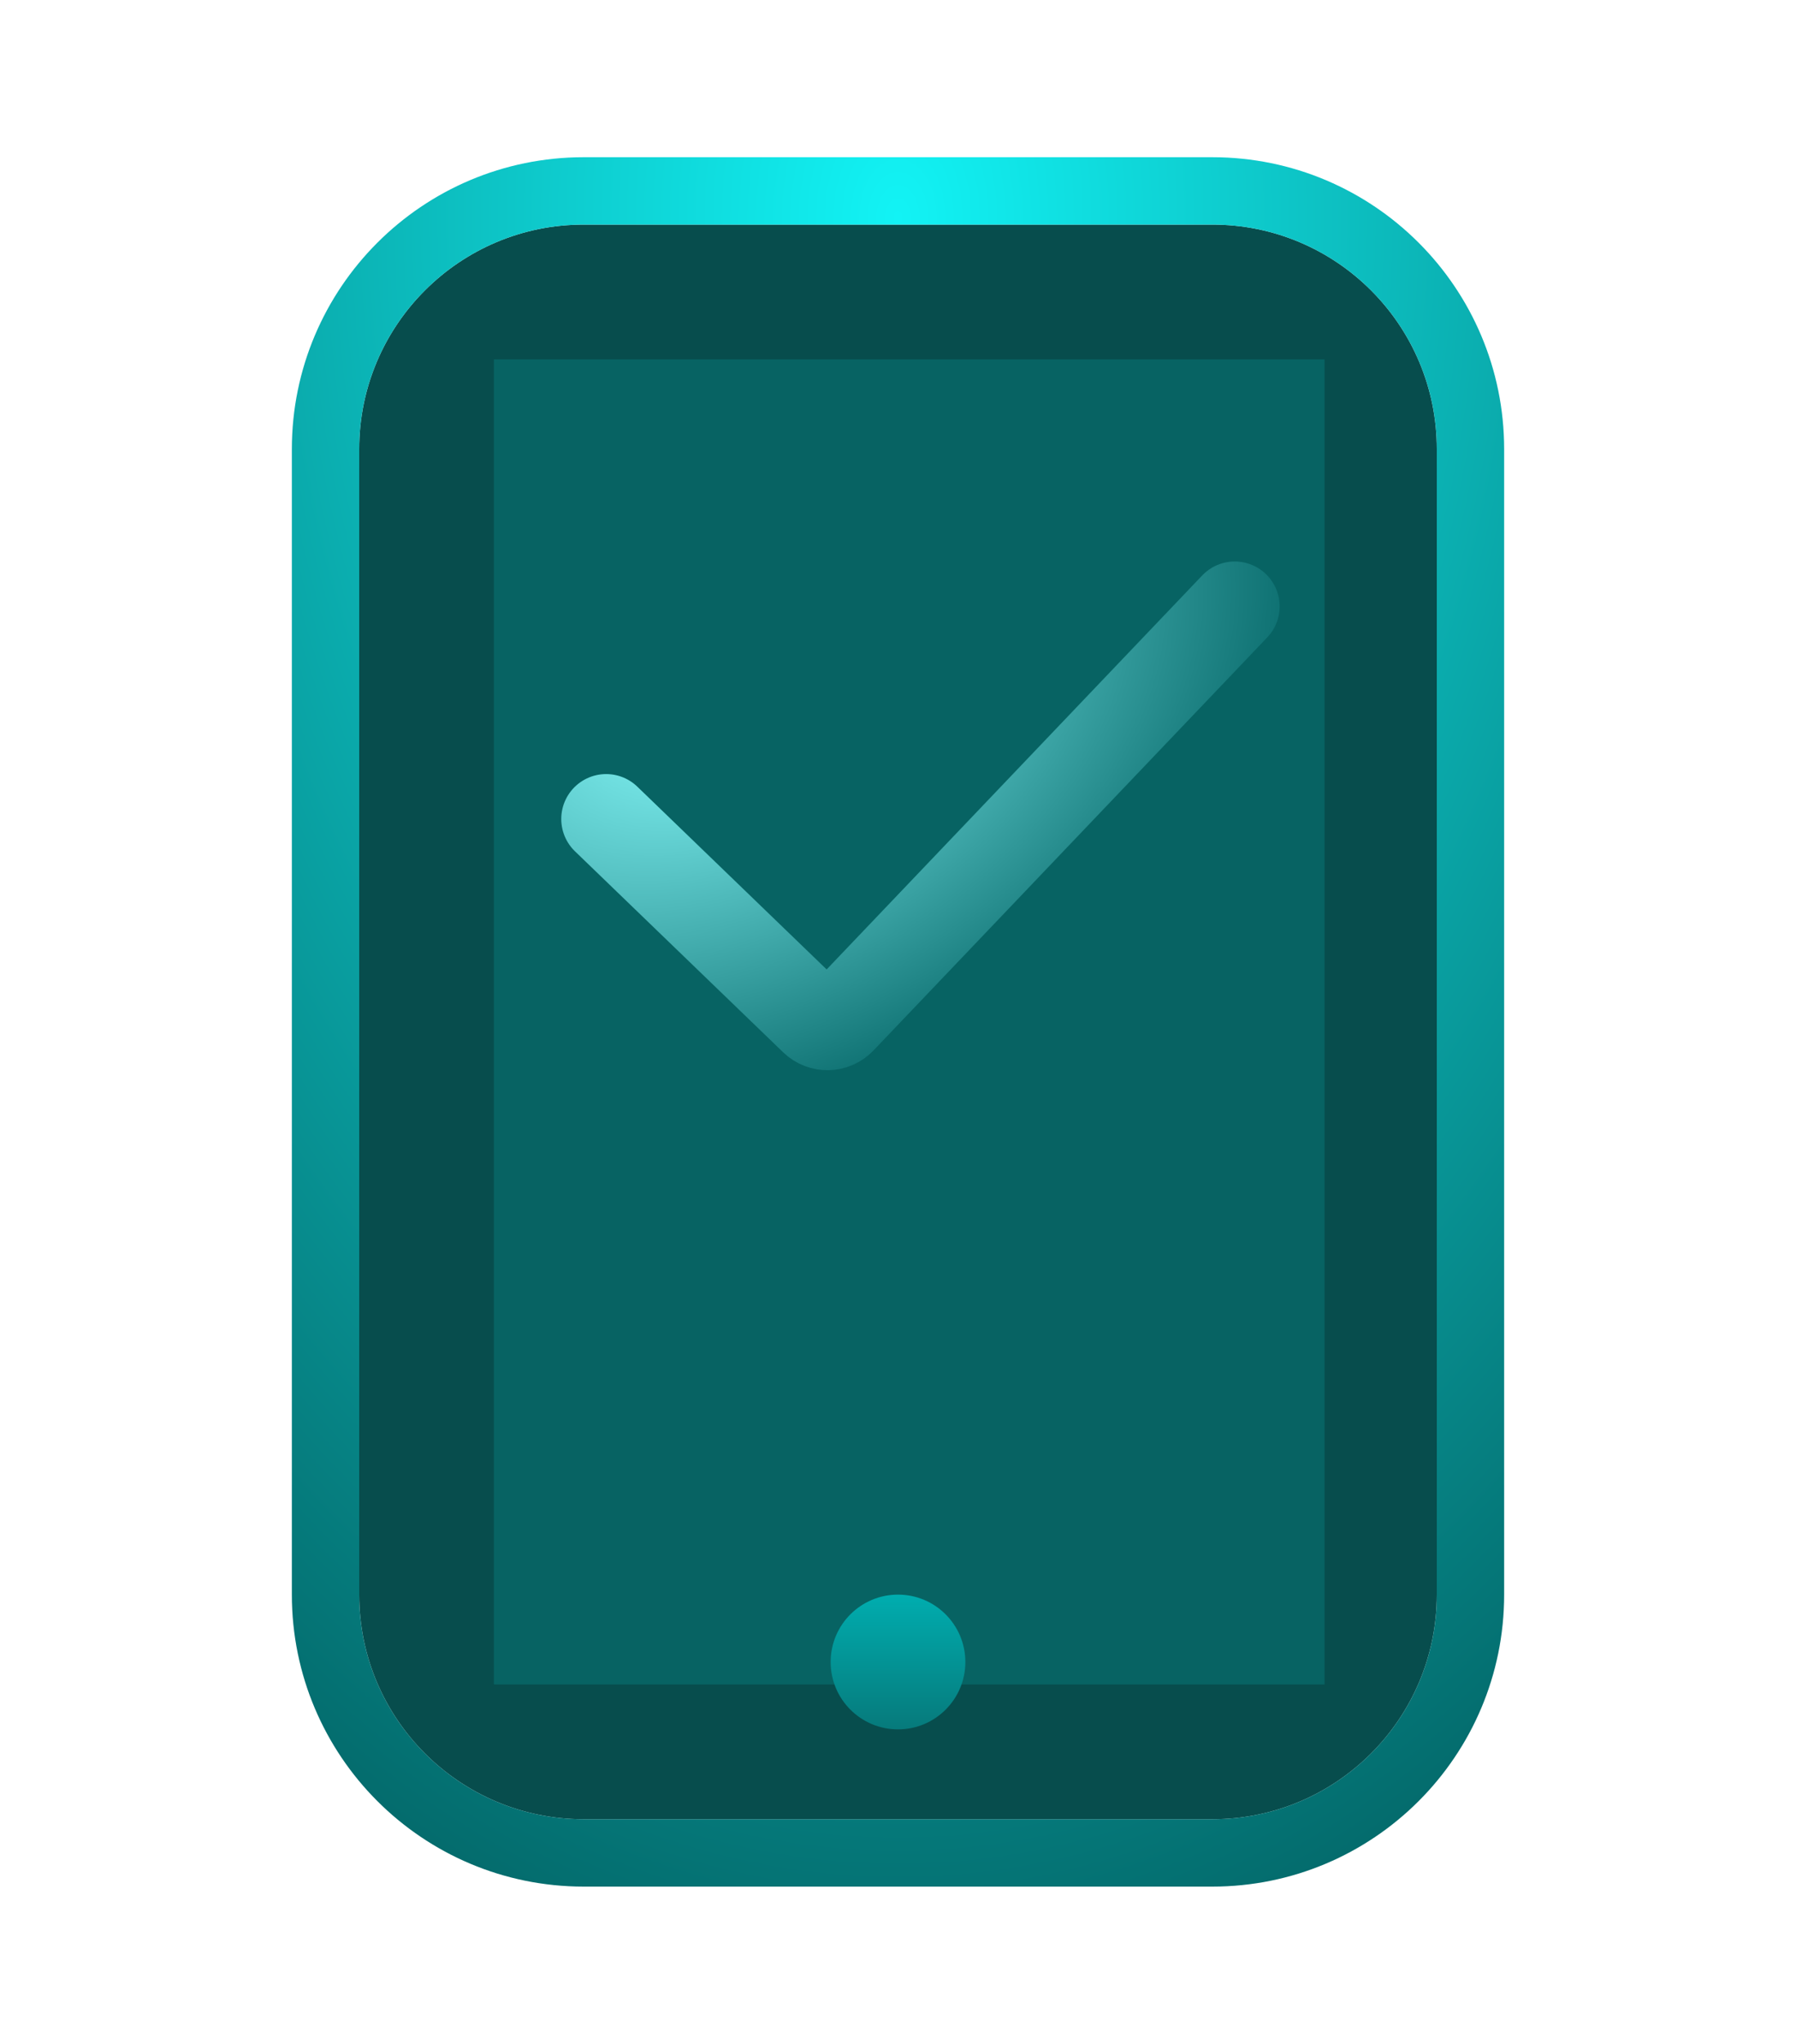
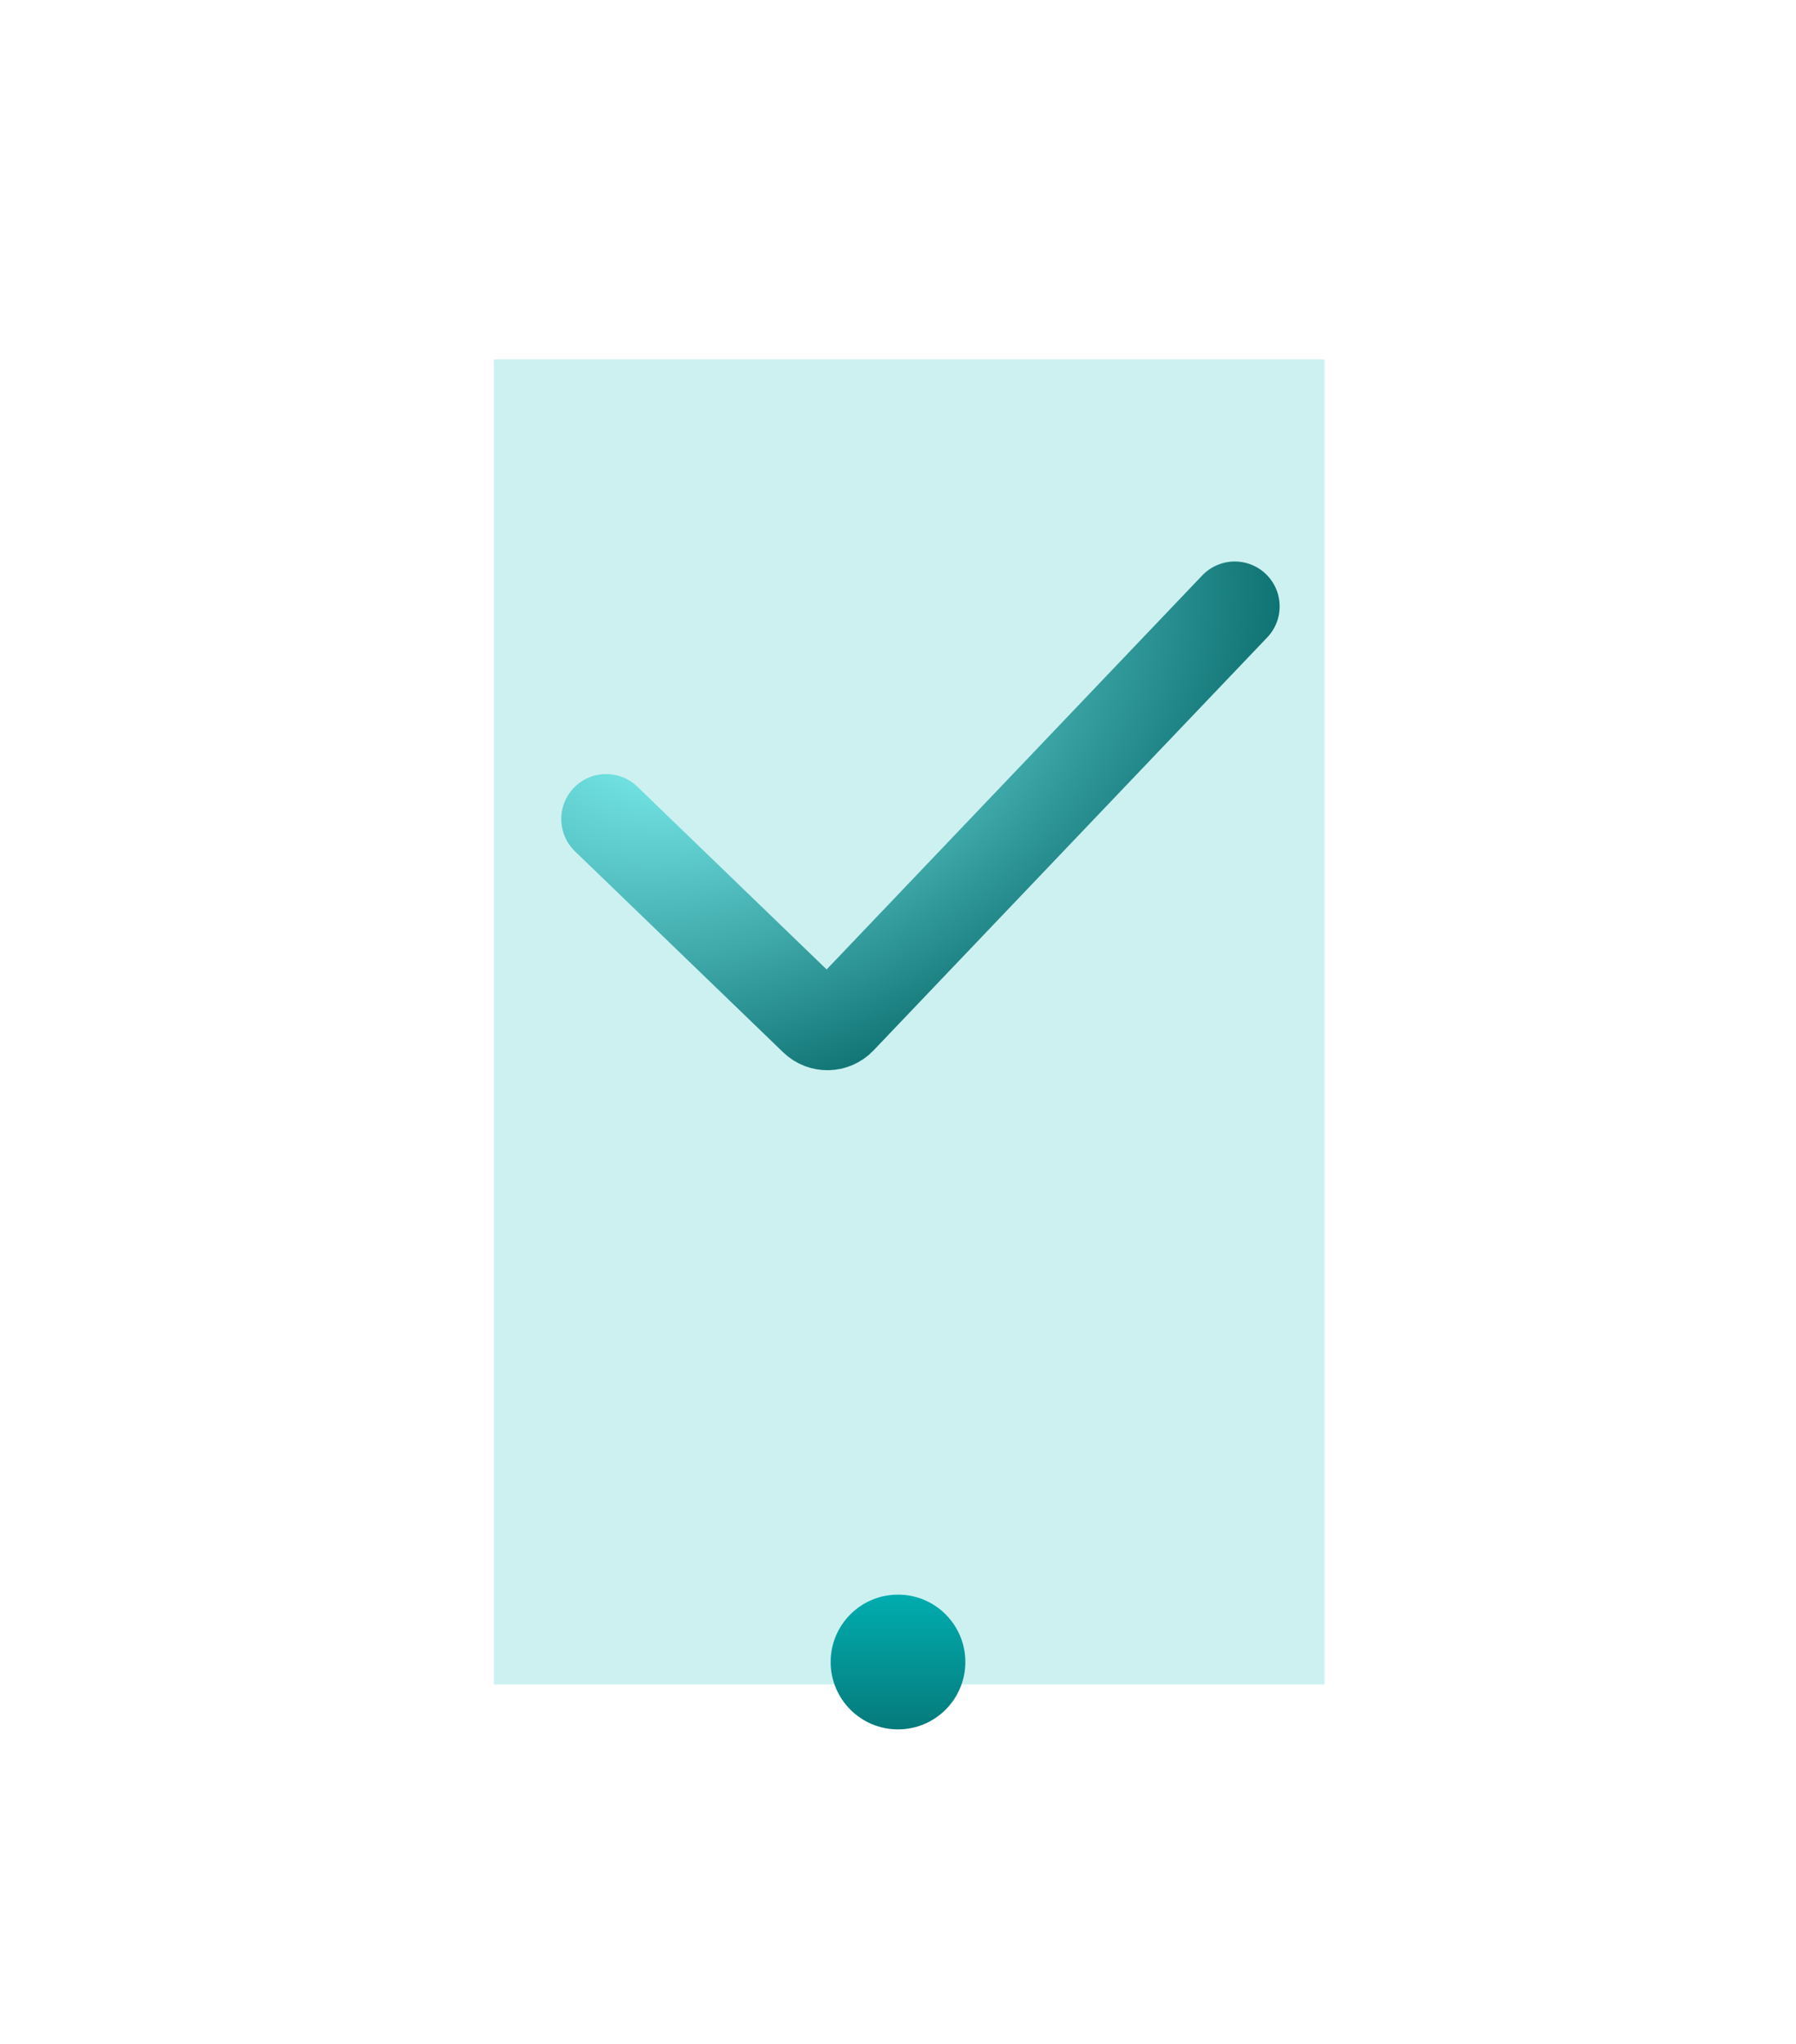
<svg xmlns="http://www.w3.org/2000/svg" width="80" height="91" viewBox="0 0 80 91" fill="none">
  <path d="M9 5C9 5 14 29.5 13.952 45.049C13.904 60.597 9 85 9 85" stroke="url(#paint0_linear_2012_231952)" stroke-opacity="0.2" />
  <path d="M70.953 5C70.953 5 65.953 29.5 66 45.049C66.048 60.597 70.953 85 70.953 85" stroke="url(#paint1_linear_2012_231952)" stroke-opacity="0.2" />
  <g filter="url(#filter0_f_2012_231952)">
    <path d="M9 5C9 5 14 29.5 13.952 45.049C13.904 60.597 9 85 9 85" stroke="url(#paint2_linear_2012_231952)" />
  </g>
  <g filter="url(#filter1_f_2012_231952)">
-     <path d="M70.953 5C70.953 5 65.953 29.5 66 45.049C66.048 60.597 70.953 85 70.953 85" stroke="url(#paint3_linear_2012_231952)" />
-   </g>
-   <path d="M54 10H26C20.477 10 16 14.477 16 20V71C16 76.523 20.477 81 26 81H54C59.523 81 64 76.523 64 71V22.119V20C64 14.477 59.523 10 54 10Z" fill="#083232" />
+     </g>
  <g filter="url(#filter2_f_2012_231952)">
    <path d="M59 16H22V75H59V16Z" fill="#08B9BB" fill-opacity="0.2" />
  </g>
  <g filter="url(#filter3_f_2012_231952)">
-     <path d="M54 10H26C20.477 10 16 14.477 16 20V71C16 76.523 20.477 81 26 81H54C59.523 81 64 76.523 64 71V20C64 14.477 59.523 10 54 10Z" fill="#08B9BB" fill-opacity="0.2" />
-   </g>
-   <path d="M54 8.5C60.351 8.5 65.5 13.649 65.5 20V71C65.5 77.351 60.351 82.5 54 82.5H26C19.649 82.5 14.5 77.351 14.5 71V20C14.5 13.649 19.649 8.5 26 8.5H54Z" stroke="url(#paint4_radial_2012_231952)" stroke-width="3" />
+     </g>
  <g filter="url(#filter4_d_2012_231952)">
    <path d="M27 34.465L36.275 43.416C36.608 43.738 37.14 43.727 37.46 43.392L55 25" stroke="url(#paint5_radial_2012_231952)" stroke-width="4" stroke-linecap="round" />
  </g>
  <g filter="url(#filter5_d_2012_231952)">
    <path d="M37 72C37 70.343 38.343 69 40 69C41.657 69 43 70.343 43 72C43 73.657 41.657 75 40 75C38.343 75 37 73.657 37 72Z" fill="url(#paint6_linear_2012_231952)" />
  </g>
  <defs>
    <filter id="filter0_f_2012_231952" x="5.51" y="1.9" width="11.942" height="86.198" filterUnits="userSpaceOnUse" color-interpolation-filters="sRGB">
      <feFlood flood-opacity="0" result="BackgroundImageFix" />
      <feBlend mode="normal" in="SourceGraphic" in2="BackgroundImageFix" result="shape" />
      <feGaussianBlur stdDeviation="1.5" result="effect1_foregroundBlur_2012_231952" />
    </filter>
    <filter id="filter1_f_2012_231952" x="62.5" y="1.9" width="11.942" height="86.198" filterUnits="userSpaceOnUse" color-interpolation-filters="sRGB">
      <feFlood flood-opacity="0" result="BackgroundImageFix" />
      <feBlend mode="normal" in="SourceGraphic" in2="BackgroundImageFix" result="shape" />
      <feGaussianBlur stdDeviation="1.5" result="effect1_foregroundBlur_2012_231952" />
    </filter>
    <filter id="filter2_f_2012_231952" x="6.274" y="0.274" width="68.453" height="90.453" filterUnits="userSpaceOnUse" color-interpolation-filters="sRGB">
      <feFlood flood-opacity="0" result="BackgroundImageFix" />
      <feBlend mode="normal" in="SourceGraphic" in2="BackgroundImageFix" result="shape" />
      <feGaussianBlur stdDeviation="7.863" result="effect1_foregroundBlur_2012_231952" />
    </filter>
    <filter id="filter3_f_2012_231952" x="14" y="8" width="52" height="75" filterUnits="userSpaceOnUse" color-interpolation-filters="sRGB">
      <feFlood flood-opacity="0" result="BackgroundImageFix" />
      <feBlend mode="normal" in="SourceGraphic" in2="BackgroundImageFix" result="shape" />
      <feGaussianBlur stdDeviation="1" result="effect1_foregroundBlur_2012_231952" />
    </filter>
    <filter id="filter4_d_2012_231952" x="15" y="15" width="52" height="42.651" filterUnits="userSpaceOnUse" color-interpolation-filters="sRGB">
      <feFlood flood-opacity="0" result="BackgroundImageFix" />
      <feColorMatrix in="SourceAlpha" type="matrix" values="0 0 0 0 0 0 0 0 0 0 0 0 0 0 0 0 0 0 127 0" result="hardAlpha" />
      <feOffset dy="2" />
      <feGaussianBlur stdDeviation="5" />
      <feComposite in2="hardAlpha" operator="out" />
      <feColorMatrix type="matrix" values="0 0 0 0 0 0 0 0 0 0 0 0 0 0 0 0 0 0 0.25 0" />
      <feBlend mode="normal" in2="BackgroundImageFix" result="effect1_dropShadow_2012_231952" />
      <feBlend mode="normal" in="SourceGraphic" in2="effect1_dropShadow_2012_231952" result="shape" />
    </filter>
    <filter id="filter5_d_2012_231952" x="29" y="63" width="22" height="22" filterUnits="userSpaceOnUse" color-interpolation-filters="sRGB">
      <feFlood flood-opacity="0" result="BackgroundImageFix" />
      <feColorMatrix in="SourceAlpha" type="matrix" values="0 0 0 0 0 0 0 0 0 0 0 0 0 0 0 0 0 0 127 0" result="hardAlpha" />
      <feOffset dy="2" />
      <feGaussianBlur stdDeviation="4" />
      <feComposite in2="hardAlpha" operator="out" />
      <feColorMatrix type="matrix" values="0 0 0 0 0 0 0 0 0 0 0 0 0 0 0 0 0 0 0.1 0" />
      <feBlend mode="normal" in2="BackgroundImageFix" result="effect1_dropShadow_2012_231952" />
      <feBlend mode="normal" in="SourceGraphic" in2="effect1_dropShadow_2012_231952" result="shape" />
    </filter>
    <linearGradient id="paint0_linear_2012_231952" x1="11.476" y1="5" x2="11.476" y2="85" gradientUnits="userSpaceOnUse">
      <stop stop-color="white" stop-opacity="0" />
      <stop offset="0.15" stop-color="white" stop-opacity="0.3" />
      <stop offset="0.471" stop-color="white" />
      <stop offset="0.851" stop-color="white" stop-opacity="0.3" />
      <stop offset="1" stop-color="white" stop-opacity="0" />
    </linearGradient>
    <linearGradient id="paint1_linear_2012_231952" x1="68.476" y1="5" x2="68.476" y2="85" gradientUnits="userSpaceOnUse">
      <stop stop-color="white" stop-opacity="0" />
      <stop offset="0.15" stop-color="white" stop-opacity="0.3" />
      <stop offset="0.471" stop-color="white" />
      <stop offset="0.851" stop-color="white" stop-opacity="0.3" />
      <stop offset="1" stop-color="white" stop-opacity="0" />
    </linearGradient>
    <linearGradient id="paint2_linear_2012_231952" x1="11.476" y1="5" x2="11.476" y2="85" gradientUnits="userSpaceOnUse">
      <stop stop-color="white" stop-opacity="0" />
      <stop offset="0.15" stop-color="white" stop-opacity="0.3" />
      <stop offset="0.471" stop-color="white" />
      <stop offset="0.851" stop-color="white" stop-opacity="0.3" />
      <stop offset="1" stop-color="white" stop-opacity="0" />
    </linearGradient>
    <linearGradient id="paint3_linear_2012_231952" x1="68.476" y1="5" x2="68.476" y2="85" gradientUnits="userSpaceOnUse">
      <stop stop-color="white" stop-opacity="0" />
      <stop offset="0.15" stop-color="white" stop-opacity="0.3" />
      <stop offset="0.471" stop-color="white" />
      <stop offset="0.851" stop-color="white" stop-opacity="0.3" />
      <stop offset="1" stop-color="white" stop-opacity="0" />
    </linearGradient>
    <radialGradient id="paint4_radial_2012_231952" cx="0" cy="0" r="1" gradientUnits="userSpaceOnUse" gradientTransform="translate(40 10) rotate(90) scale(99 66)">
      <stop stop-color="#12F3F5" />
      <stop offset="1" stop-color="#004849" />
    </radialGradient>
    <radialGradient id="paint5_radial_2012_231952" cx="0" cy="0" r="1" gradientTransform="matrix(7.174 17.525 -25.827 10.472 31.565 28.895)" gradientUnits="userSpaceOnUse">
      <stop stop-color="#8BFEFF" />
      <stop offset="1" stop-color="#0A6C6D" />
    </radialGradient>
    <linearGradient id="paint6_linear_2012_231952" x1="40" y1="69" x2="40" y2="76.5" gradientUnits="userSpaceOnUse">
      <stop stop-color="#00ADAF" />
      <stop offset="1" stop-color="#086D6E" />
    </linearGradient>
  </defs>
</svg>